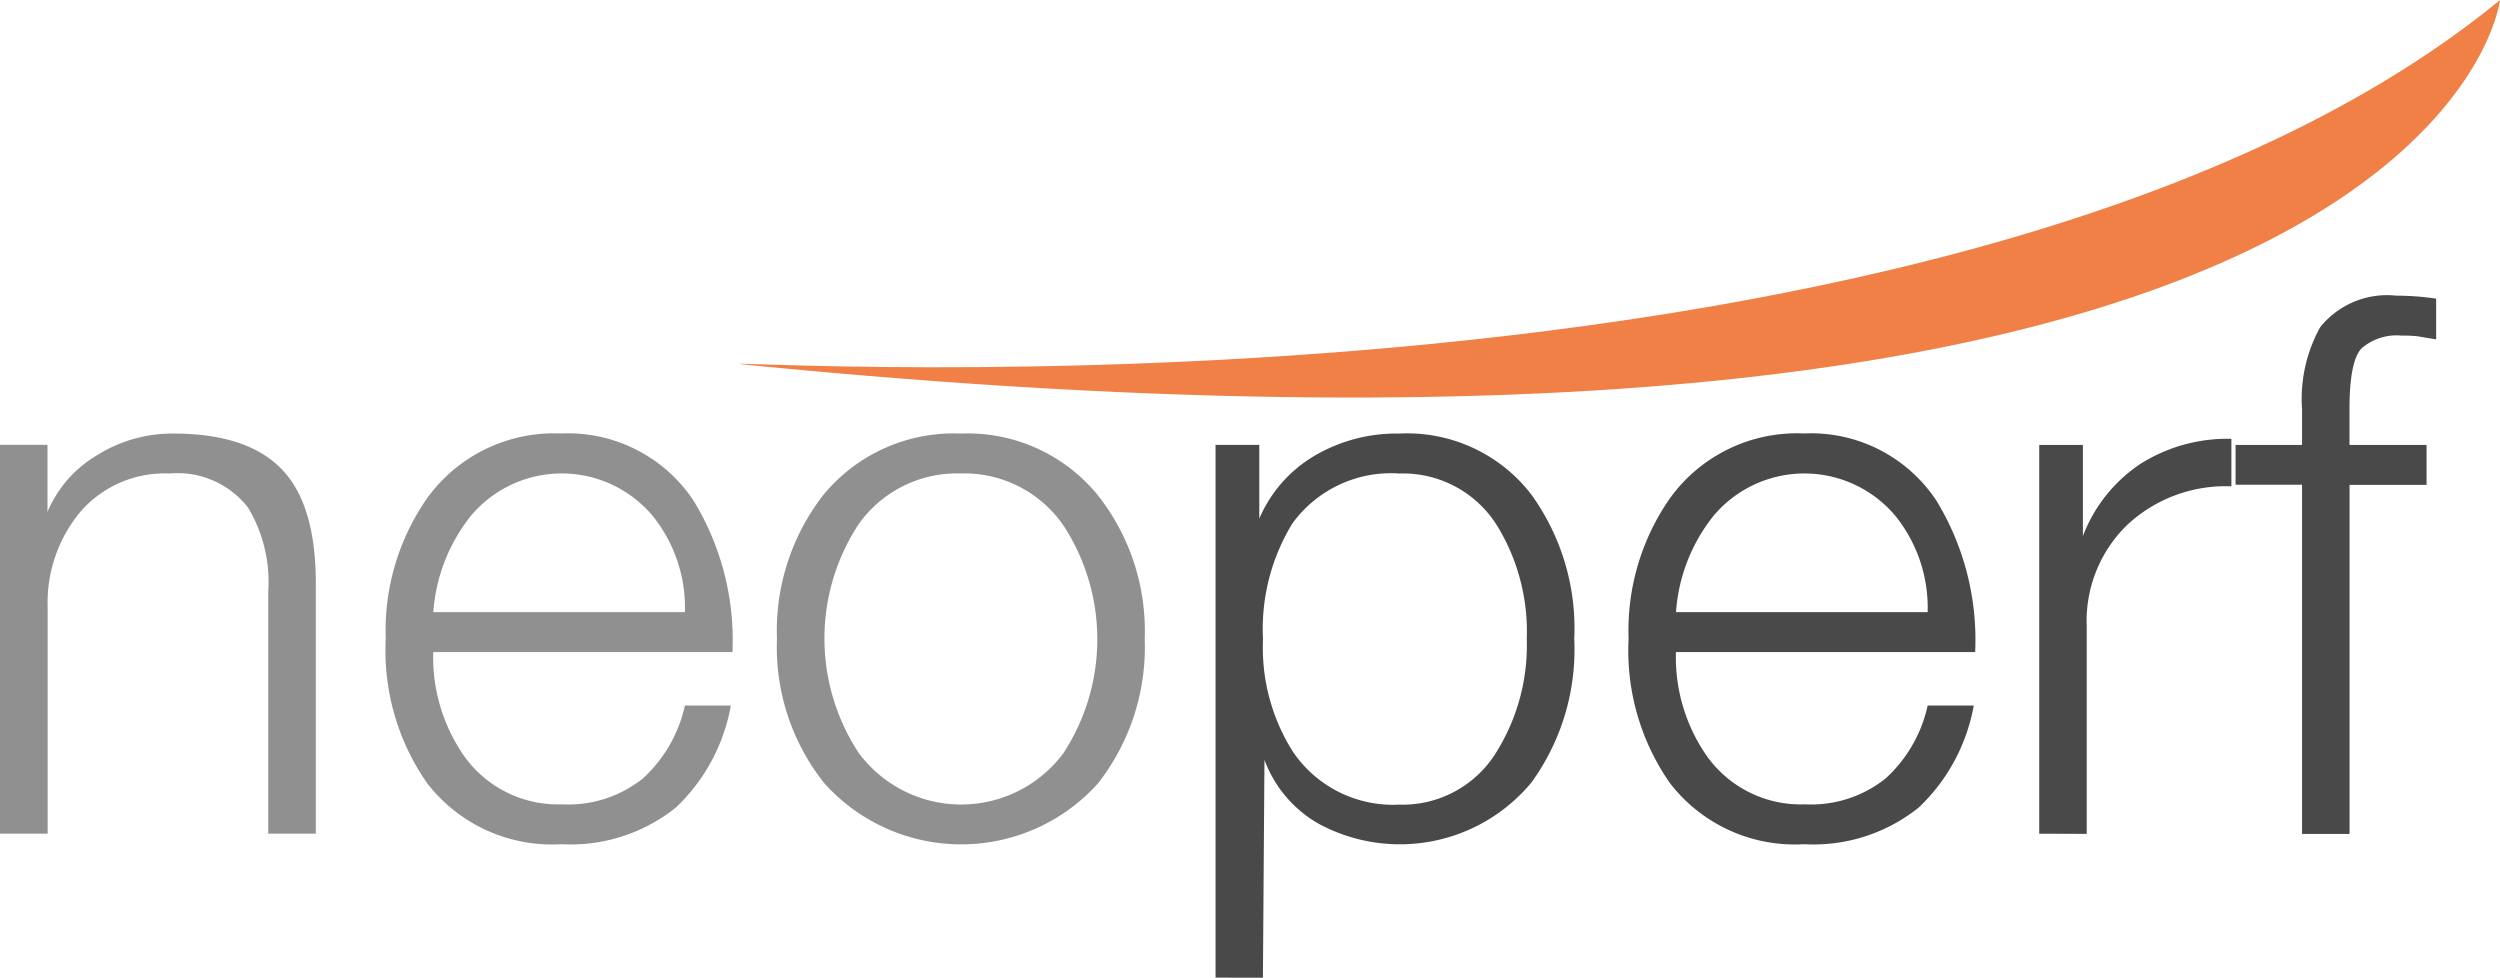
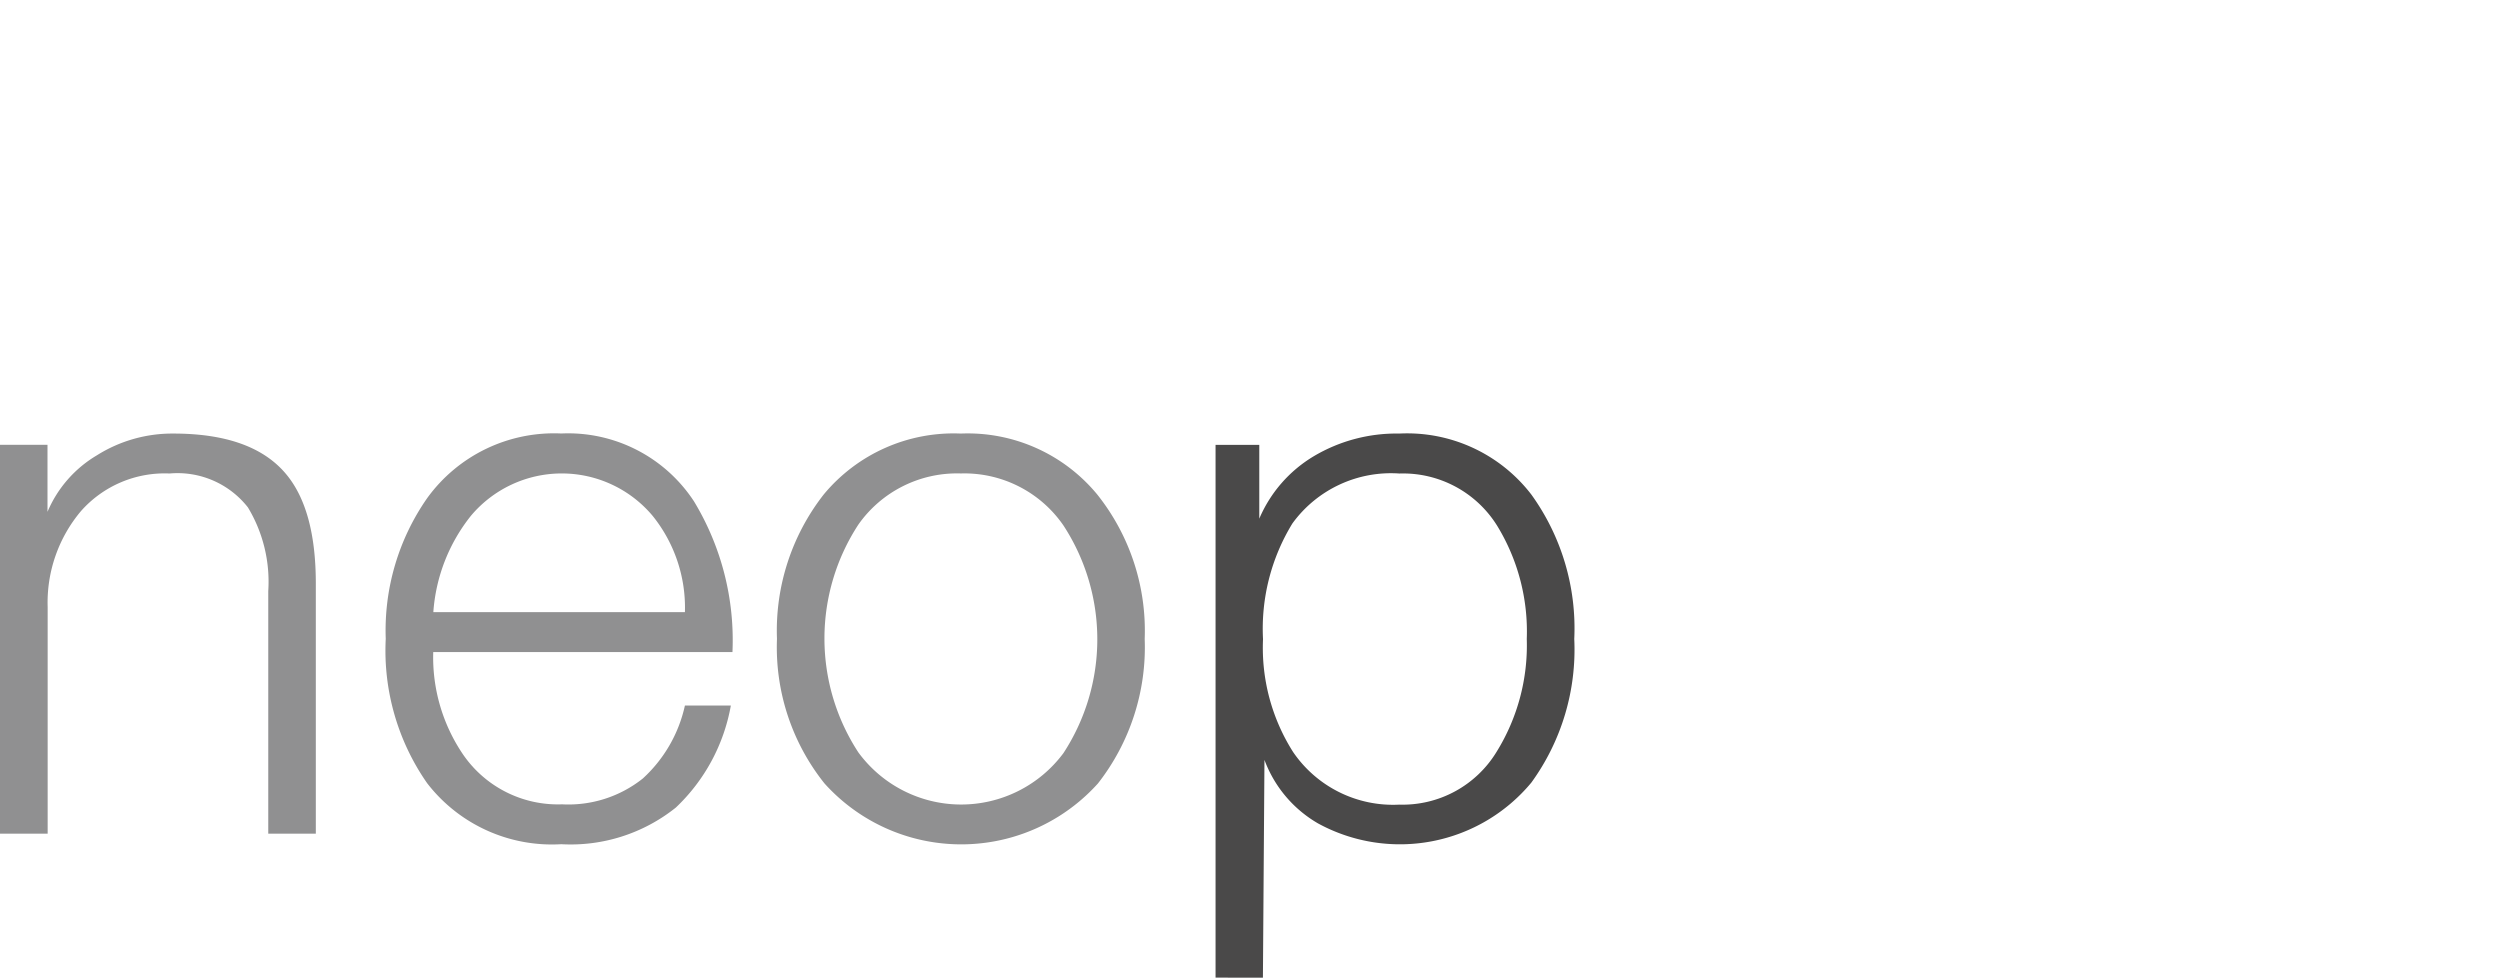
<svg xmlns="http://www.w3.org/2000/svg" id="Calque_2" data-name="Calque 2" width="124.747" height="48.784" viewBox="0 0 124.747 48.784">
  <g id="Calque_1" data-name="Calque 1">
    <path id="Tracé_3339" data-name="Tracé 3339" d="M0,98.206V78.8H2.37v3.346a5.984,5.984,0,0,1,2.464-2.82A7.062,7.062,0,0,1,8.649,78.24q3.91,0,5.6,1.991,1.51,1.772,1.51,5.491V98.206H13.386V86.1a7.181,7.181,0,0,0-1.015-4.175,4.463,4.463,0,0,0-3.91-1.692,5.571,5.571,0,0,0-4.424,1.88,7.082,7.082,0,0,0-1.659,4.778V98.206Z" transform="translate(0 -56.606)" fill="#909091" />
    <path id="Tracé_3340" data-name="Tracé 3340" d="M86.911,89.135H71.98a8.625,8.625,0,0,0,1.474,5.091,5.741,5.741,0,0,0,4.955,2.508,5.956,5.956,0,0,0,4.029-1.289,6.947,6.947,0,0,0,2.1-3.639h2.292a9.233,9.233,0,0,1-2.743,5.088,8.4,8.4,0,0,1-5.718,1.83,7.866,7.866,0,0,1-6.691-3.042,11.565,11.565,0,0,1-2.068-7.209,11.532,11.532,0,0,1,2.068-7.018A7.811,7.811,0,0,1,78.37,78.23a7.509,7.509,0,0,1,6.62,3.384A13.374,13.374,0,0,1,86.911,89.135ZM71.98,87.145H84.539a7.3,7.3,0,0,0-1.618-4.814,5.918,5.918,0,0,0-9.056,0,8.665,8.665,0,0,0-1.88,4.814Z" transform="translate(-50.362 -56.599)" fill="#909091" />
    <path id="Tracé_3341" data-name="Tracé 3341" d="M149.385,78.24a8.377,8.377,0,0,1,6.808,3.042,10.908,10.908,0,0,1,2.367,7.206,11.029,11.029,0,0,1-2.331,7.209,9.176,9.176,0,0,1-13.648,0,10.884,10.884,0,0,1-2.37-7.209,11.031,11.031,0,0,1,2.331-7.206A8.417,8.417,0,0,1,149.385,78.24Zm0,1.991a6.014,6.014,0,0,0-5.113,2.552,10.391,10.391,0,0,0,0,11.367,6.36,6.36,0,0,0,10.231.039,10.391,10.391,0,0,0,0-11.367A6,6,0,0,0,149.385,80.231Z" transform="translate(-101.441 -56.606)" fill="#909091" />
    <path id="Tracé_3342" data-name="Tracé 3342" d="M219.36,105.384V78.8h2.182v3.683a6.672,6.672,0,0,1,2.724-3.119,8.077,8.077,0,0,1,4.269-1.128,7.813,7.813,0,0,1,6.581,3.042,11.409,11.409,0,0,1,2.143,7.206,11.3,11.3,0,0,1-2.143,7.17,8.525,8.525,0,0,1-10.643,2.035A6.119,6.119,0,0,1,221.8,94.52l-.077,10.867Zm15.529-16.9a10.11,10.11,0,0,0-1.465-5.627,5.53,5.53,0,0,0-4.889-2.627,6.079,6.079,0,0,0-5.339,2.489,10.059,10.059,0,0,0-1.468,5.776,9.7,9.7,0,0,0,1.5,5.63,6.037,6.037,0,0,0,5.3,2.627,5.491,5.491,0,0,0,4.85-2.627A10.088,10.088,0,0,0,234.889,88.481Z" transform="translate(-158.705 -56.602)" fill="#4a4949" />
-     <path id="Tracé_3343" data-name="Tracé 3343" d="M311.171,89.135H296.24a8.625,8.625,0,0,0,1.474,5.091,5.748,5.748,0,0,0,4.958,2.508,5.956,5.956,0,0,0,4.029-1.289,6.932,6.932,0,0,0,2.1-3.639h2.3a9.27,9.27,0,0,1-2.746,5.088,8.4,8.4,0,0,1-5.715,1.83,7.865,7.865,0,0,1-6.694-3.042,11.542,11.542,0,0,1-2.068-7.209,11.532,11.532,0,0,1,2.068-7.018,7.814,7.814,0,0,1,6.694-3.227,7.5,7.5,0,0,1,6.62,3.387A13.345,13.345,0,0,1,311.171,89.135ZM296.24,87.145H308.8a7.3,7.3,0,0,0-1.618-4.814,5.926,5.926,0,0,0-9.061,0,8.65,8.65,0,0,0-1.877,4.814Z" transform="translate(-212.613 -56.599)" fill="#4a4949" />
-     <path id="Tracé_3344" data-name="Tracé 3344" d="M368,98.88v-19.4h2.179v4.549a7.549,7.549,0,0,1,2.859-3.595,8.113,8.113,0,0,1,4.551-1.258v2.37a7.2,7.2,0,0,0-5.209,1.936,6.676,6.676,0,0,0-2.01,5.046V98.888Z" transform="translate(-266.245 -57.279)" fill="#4a4949" />
-     <path id="Tracé_3345" data-name="Tracé 3345" d="M412.961,60.8v1.991h-3.843v17.42h-2.37V62.787H403.43V60.8h3.318v-1.77a7.411,7.411,0,0,1,.9-4.1,4.278,4.278,0,0,1,3.8-1.579,13.657,13.657,0,0,1,1.991.149v2.032c-.476-.075-.777-.127-.9-.152a7.157,7.157,0,0,0-.83-.036,2.663,2.663,0,0,0-1.994.639q-.611.639-.6,3.122V60.8Z" transform="translate(-291.878 -38.598)" fill="#4a4949" />
-     <path id="Tracé_3346" data-name="Tracé 3346" d="M221.329,0s-2.931,26.545-87.3,18.222C126.857,17.514,193.343,23.022,221.329,0Z" transform="translate(-96.582)" fill="#f08046" />
  </g>
</svg>